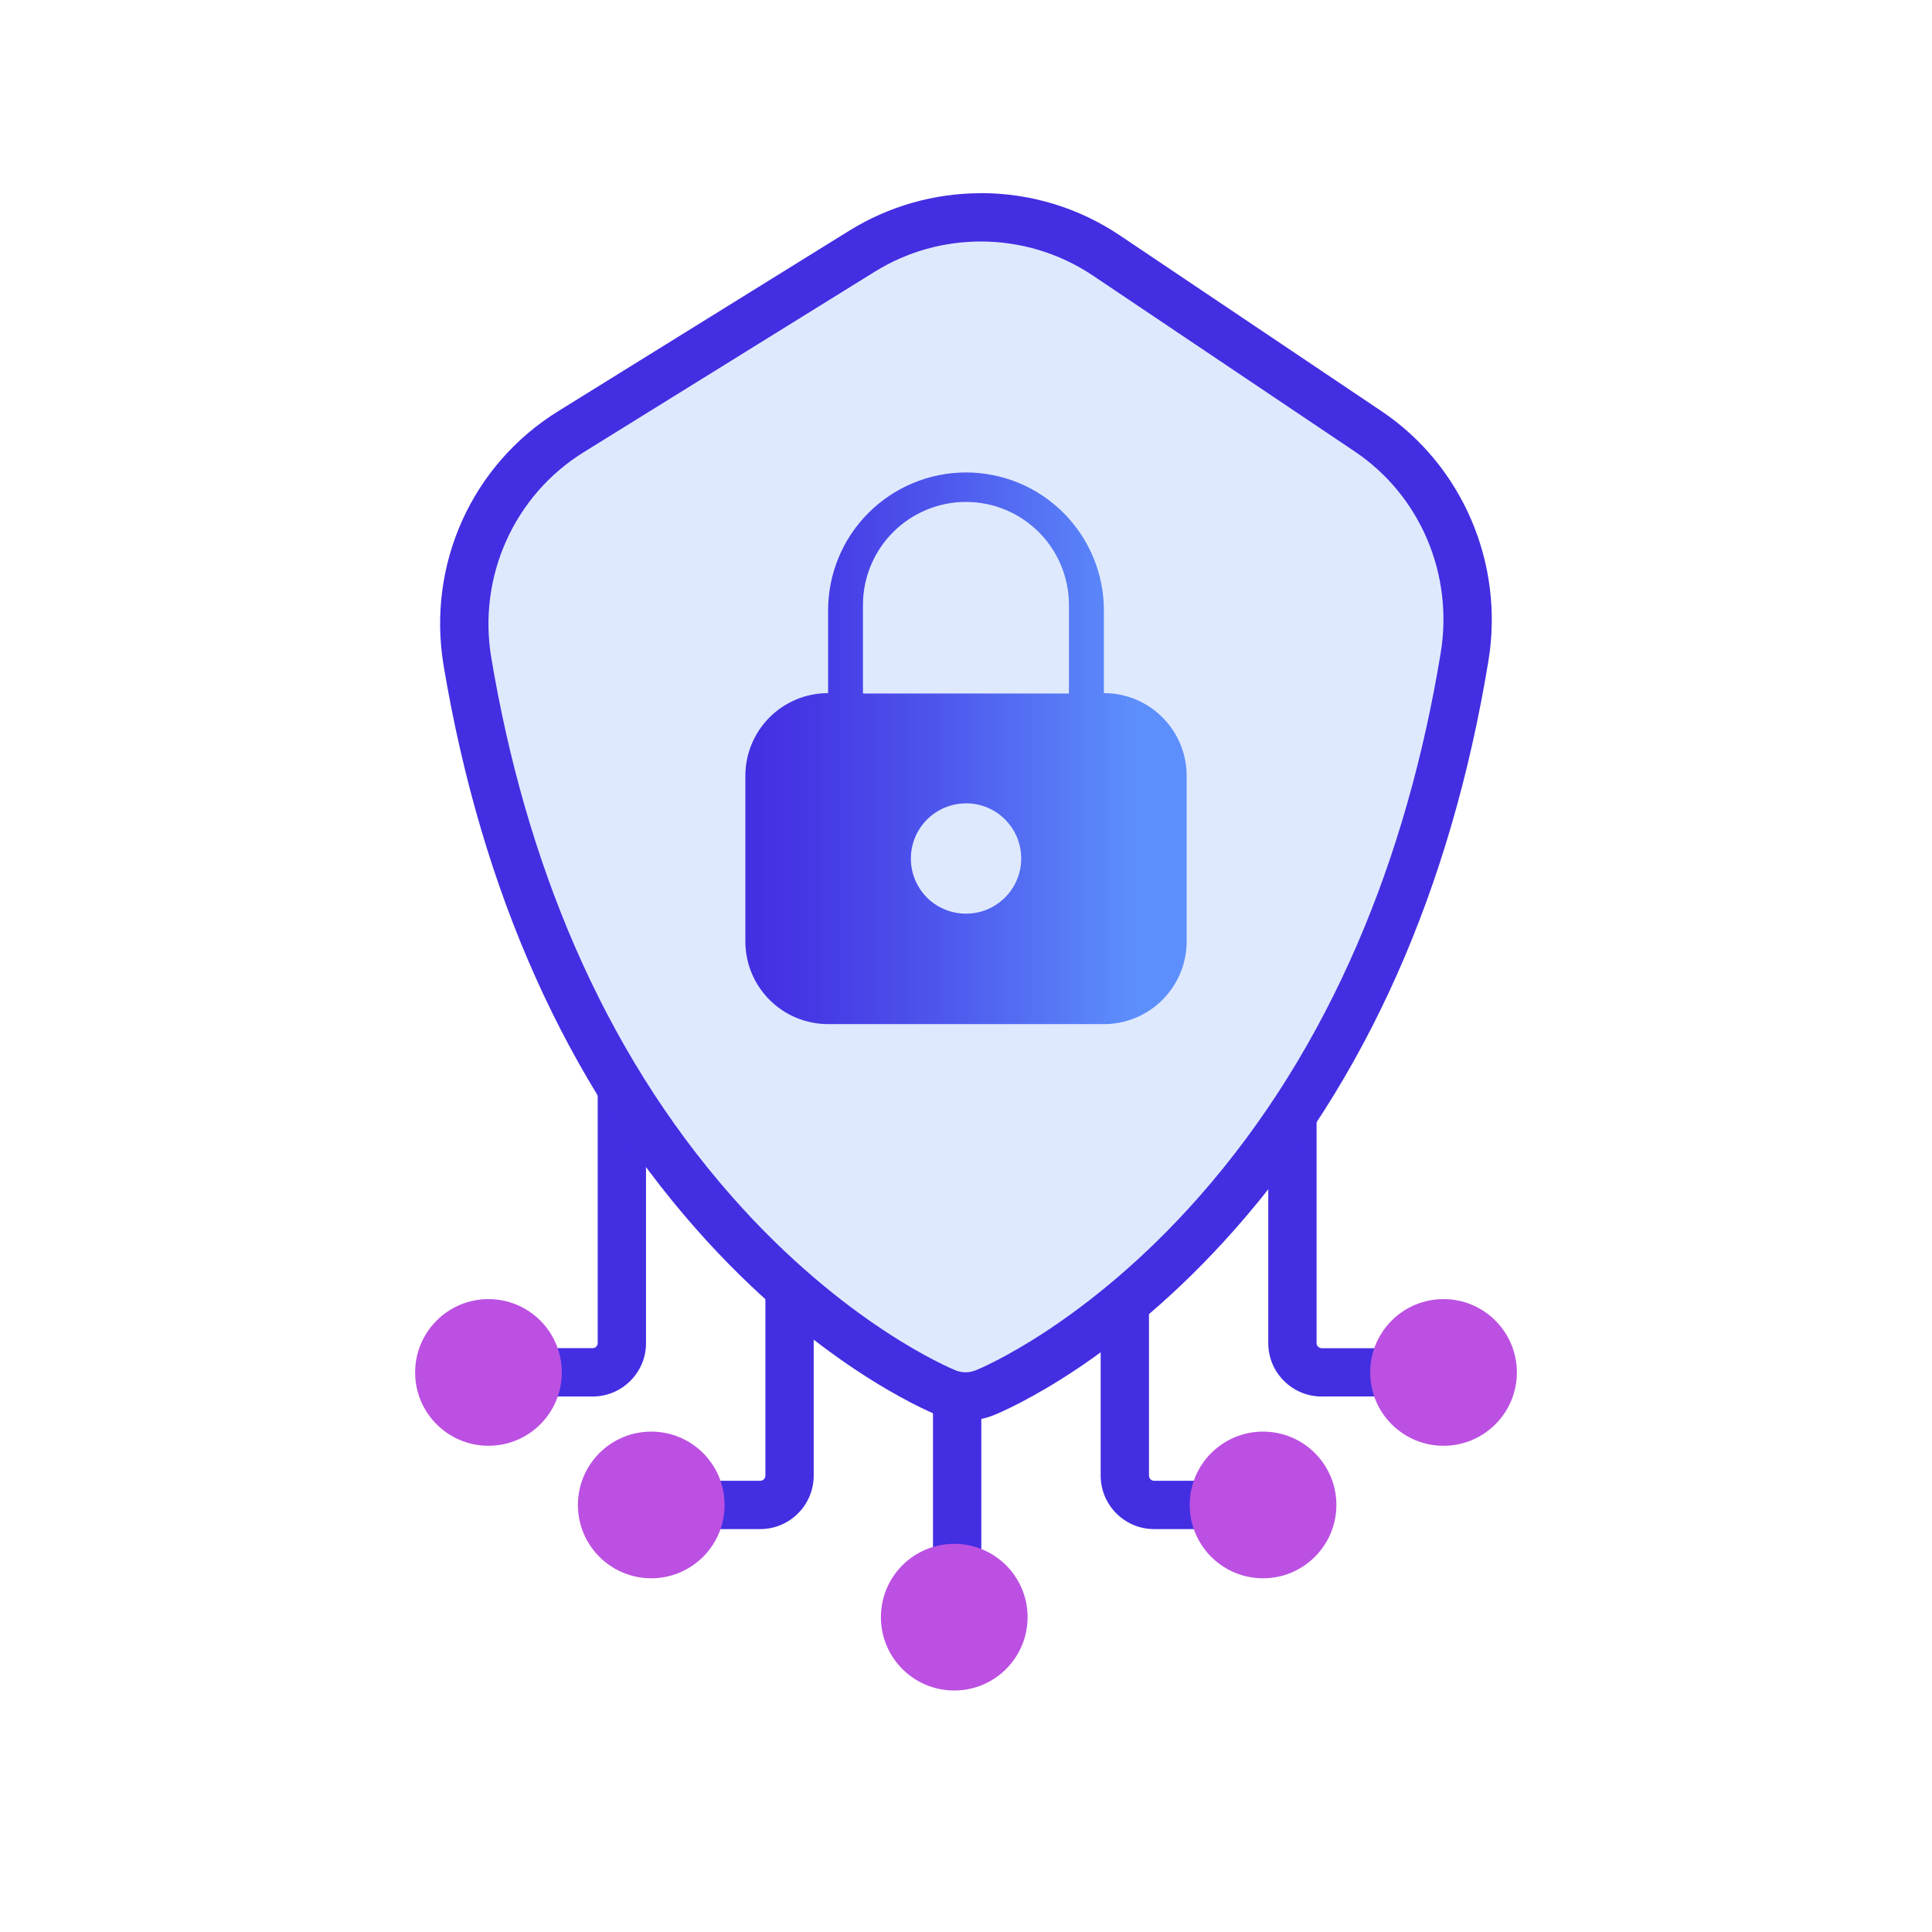
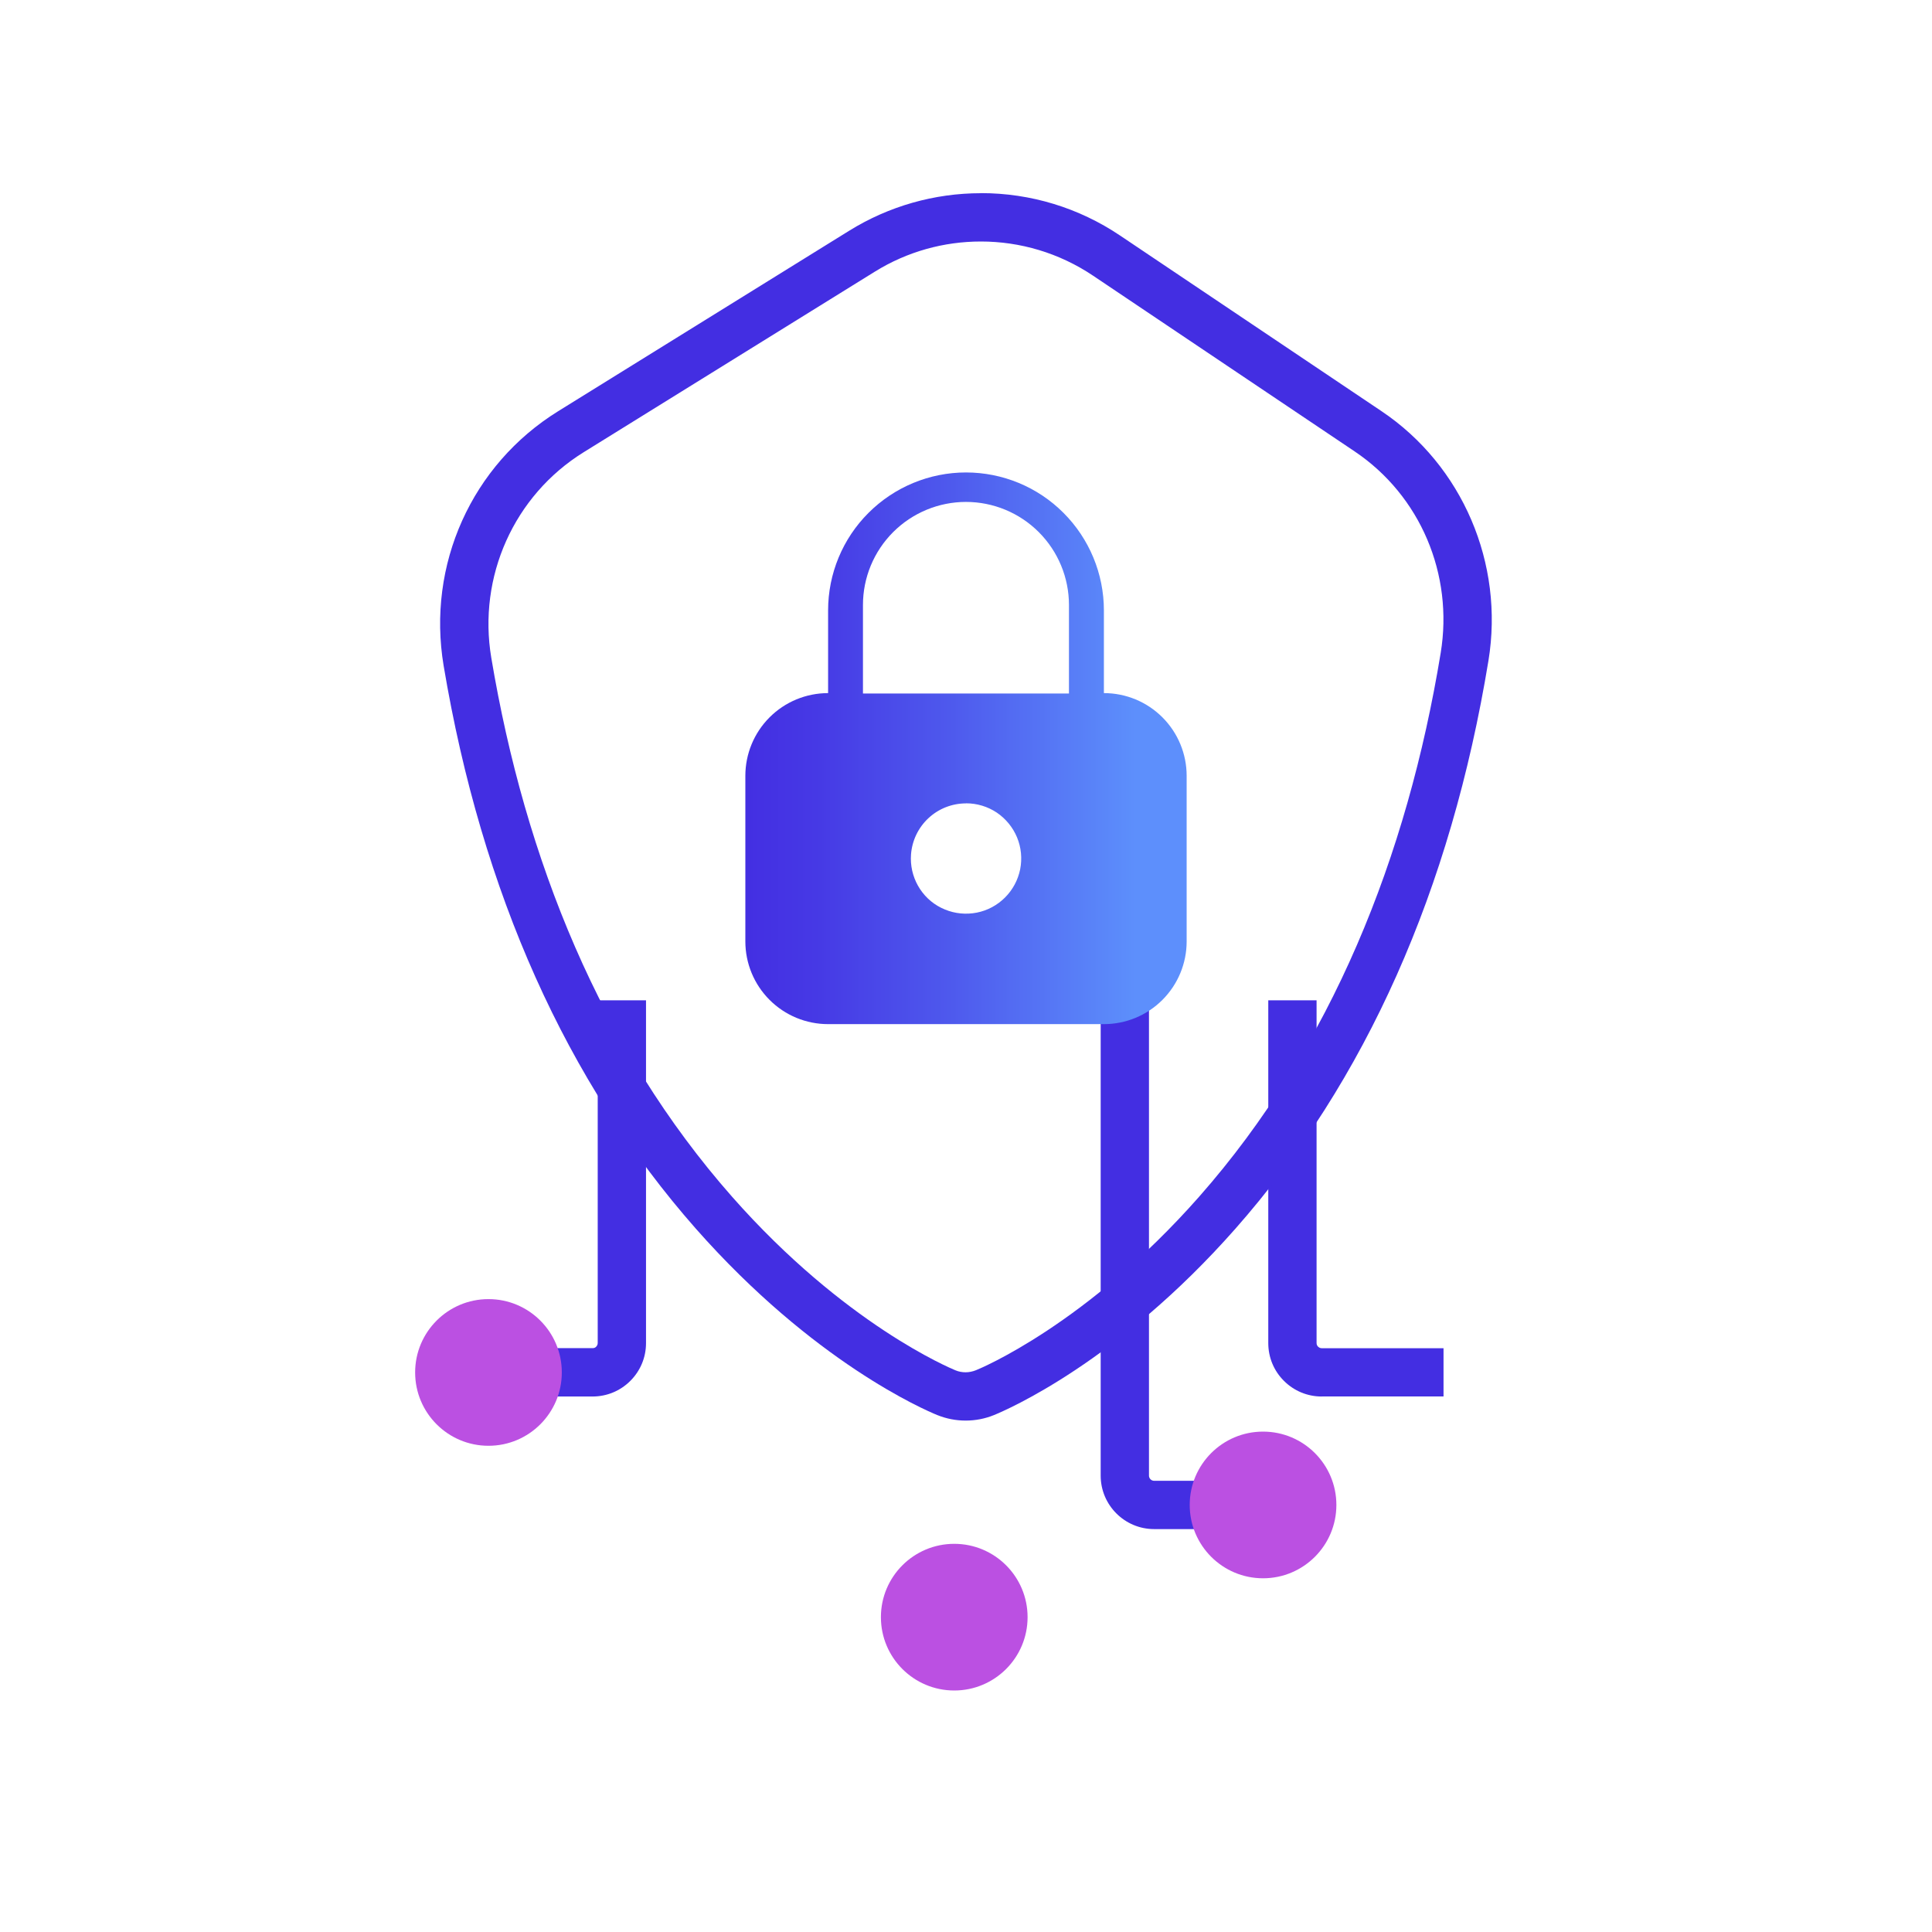
<svg xmlns="http://www.w3.org/2000/svg" id="Layer_1" data-name="Layer 1" viewBox="0 0 240 240">
  <defs>
    <style>
      .cls-1 {
        fill: #dfe9fe;
        fill-rule: evenodd;
      }

      .cls-2 {
        fill: url(#linear-gradient);
      }

      .cls-3 {
        fill: #432ee2;
      }

      .cls-4 {
        fill: #bb50e2;
      }
    </style>
    <linearGradient id="linear-gradient" x1="92.01" y1="92.95" x2="141.03" y2="92.95" gradientUnits="userSpaceOnUse">
      <stop offset="0" stop-color="#432ee2" />
      <stop offset=".19" stop-color="#4639e5" />
      <stop offset=".53" stop-color="#4e59ed" />
      <stop offset=".98" stop-color="#5c8dfb" />
      <stop offset="1" stop-color="#5d8ffc" />
    </linearGradient>
  </defs>
-   <rect class="cls-3" x="115.9" y="124.26" width="6" height="73.67" />
-   <path class="cls-3" d="M94.44,189.95h-17.18v-6h17.18c.35,0,.64-.29.64-.64v-59.05h6v59.05c0,3.66-2.98,6.64-6.64,6.64Z" />
  <path class="cls-3" d="M73.61,173.48h-12.93s0-6.01,0-6.01h12.93c.22.01.37-.09.45-.18s.19-.23.19-.45v-42.58h6v42.58c0,1.78-.69,3.44-1.95,4.7-1.25,1.25-2.92,1.94-4.7,1.94Z" />
  <path class="cls-3" d="M164.19,173.48c-1.77,0-3.44-.69-4.69-1.94-1.26-1.25-1.95-2.92-1.95-4.7v-42.58h6v42.58c0,.22.1.37.19.45s.23.19.45.19h15.13s0,5.99,0,5.99h-15.12s0,.01,0,.01Z" />
  <path class="cls-3" d="M160.55,189.95h-17.18c-3.66,0-6.64-2.98-6.64-6.64v-59.05h6v59.05c0,.35.29.64.64.64h17.18v6Z" />
  <g>
-     <path class="cls-1" d="M119.95,173.47c-.83,0-1.63-.16-2.4-.47-.59-.24-14.43-5.99-28.86-22.36-15.68-17.79-25.99-40.81-30.62-68.44-1.9-11.34,3.14-22.56,12.85-28.57l36.17-22.43c4.44-2.75,9.54-4.2,14.76-4.2,5.58,0,10.98,1.65,15.62,4.76l32.48,21.82c9.08,6.1,13.78,17.09,11.99,28.01-4.58,27.9-14.92,51.14-30.72,69.06-14.42,16.36-28.27,22.12-28.85,22.36-.77.31-1.58.47-2.4.47Z" />
    <path class="cls-3" d="M121.85,30c4.87,0,9.73,1.42,13.94,4.25l32.48,21.82c8.19,5.5,12.3,15.3,10.7,25.03-4.15,25.3-13.58,48.92-30.01,67.56-13.99,15.87-27.18,21.34-27.74,21.56-.41.16-.84.25-1.27.25s-.87-.08-1.27-.25c-.55-.23-13.75-5.69-27.74-21.56-16.3-18.49-25.71-41.88-29.91-66.95-1.69-10.06,2.81-20.15,11.47-25.53l36.17-22.43c4.04-2.51,8.61-3.75,13.18-3.75M121.85,24h0c-5.78,0-11.43,1.61-16.34,4.65l-36.17,22.43c-10.75,6.66-16.33,19.08-14.23,31.62,4.73,28.19,15.27,51.71,31.33,69.93,14.64,16.6,28.45,22.53,29.98,23.15,1.14.46,2.32.69,3.54.69s2.4-.23,3.53-.69c1.54-.63,15.36-6.56,29.98-23.15,16.18-18.35,26.76-42.09,31.43-70.56,1.98-12.07-3.23-24.24-13.28-30.99l-32.48-21.82c-5.13-3.45-11.11-5.27-17.29-5.27h0Z" />
  </g>
  <path class="cls-2" d="M120,58.69c4.54,0,8.9,1.8,12.11,5.02,3.21,3.21,5.02,7.57,5.02,12.11v10.28c2.73,0,5.34,1.08,7.27,3.01,1.93,1.93,3.01,4.54,3.01,7.27v20.56c0,2.73-1.08,5.34-3.01,7.27-1.93,1.93-4.54,3.01-7.27,3.01h-34.26c-2.73,0-5.34-1.08-7.27-3.01-1.93-1.93-3.01-4.54-3.01-7.27v-20.56c0-2.73,1.08-5.34,3.01-7.27,1.93-1.93,4.54-3.01,7.27-3.01v-10.28c0-4.54,1.8-8.9,5.02-12.11,3.21-3.21,7.57-5.02,12.11-5.02ZM120,99.8c-1.73,0-3.39.65-4.66,1.83-1.27,1.18-2.04,2.79-2.17,4.51l-.02.51c0,1.36.4,2.68,1.15,3.81.75,1.13,1.82,2.01,3.08,2.52,1.25.52,2.63.65,3.96.39,1.33-.26,2.55-.92,3.51-1.88.96-.96,1.61-2.18,1.88-3.51.26-1.33.13-2.71-.39-3.96-.52-1.25-1.4-2.32-2.52-3.08-1.13-.75-2.45-1.15-3.81-1.15ZM120,62.35c-3.39,0-6.65,1.35-9.05,3.75-2.4,2.4-3.75,5.65-3.75,9.05v11h25.59v-11c0-3.39-1.35-6.65-3.75-9.05-2.4-2.4-5.65-3.75-9.05-3.75Z" />
  <circle class="cls-4" cx="118.54" cy="200.89" r="9.11" />
-   <circle class="cls-4" cx="80.9" cy="186.95" r="9.11" />
  <circle class="cls-4" cx="156.9" cy="186.95" r="9.11" />
-   <circle class="cls-4" cx="179.32" cy="170.49" r="9.11" />
  <circle class="cls-4" cx="60.68" cy="170.49" r="9.11" />
</svg>